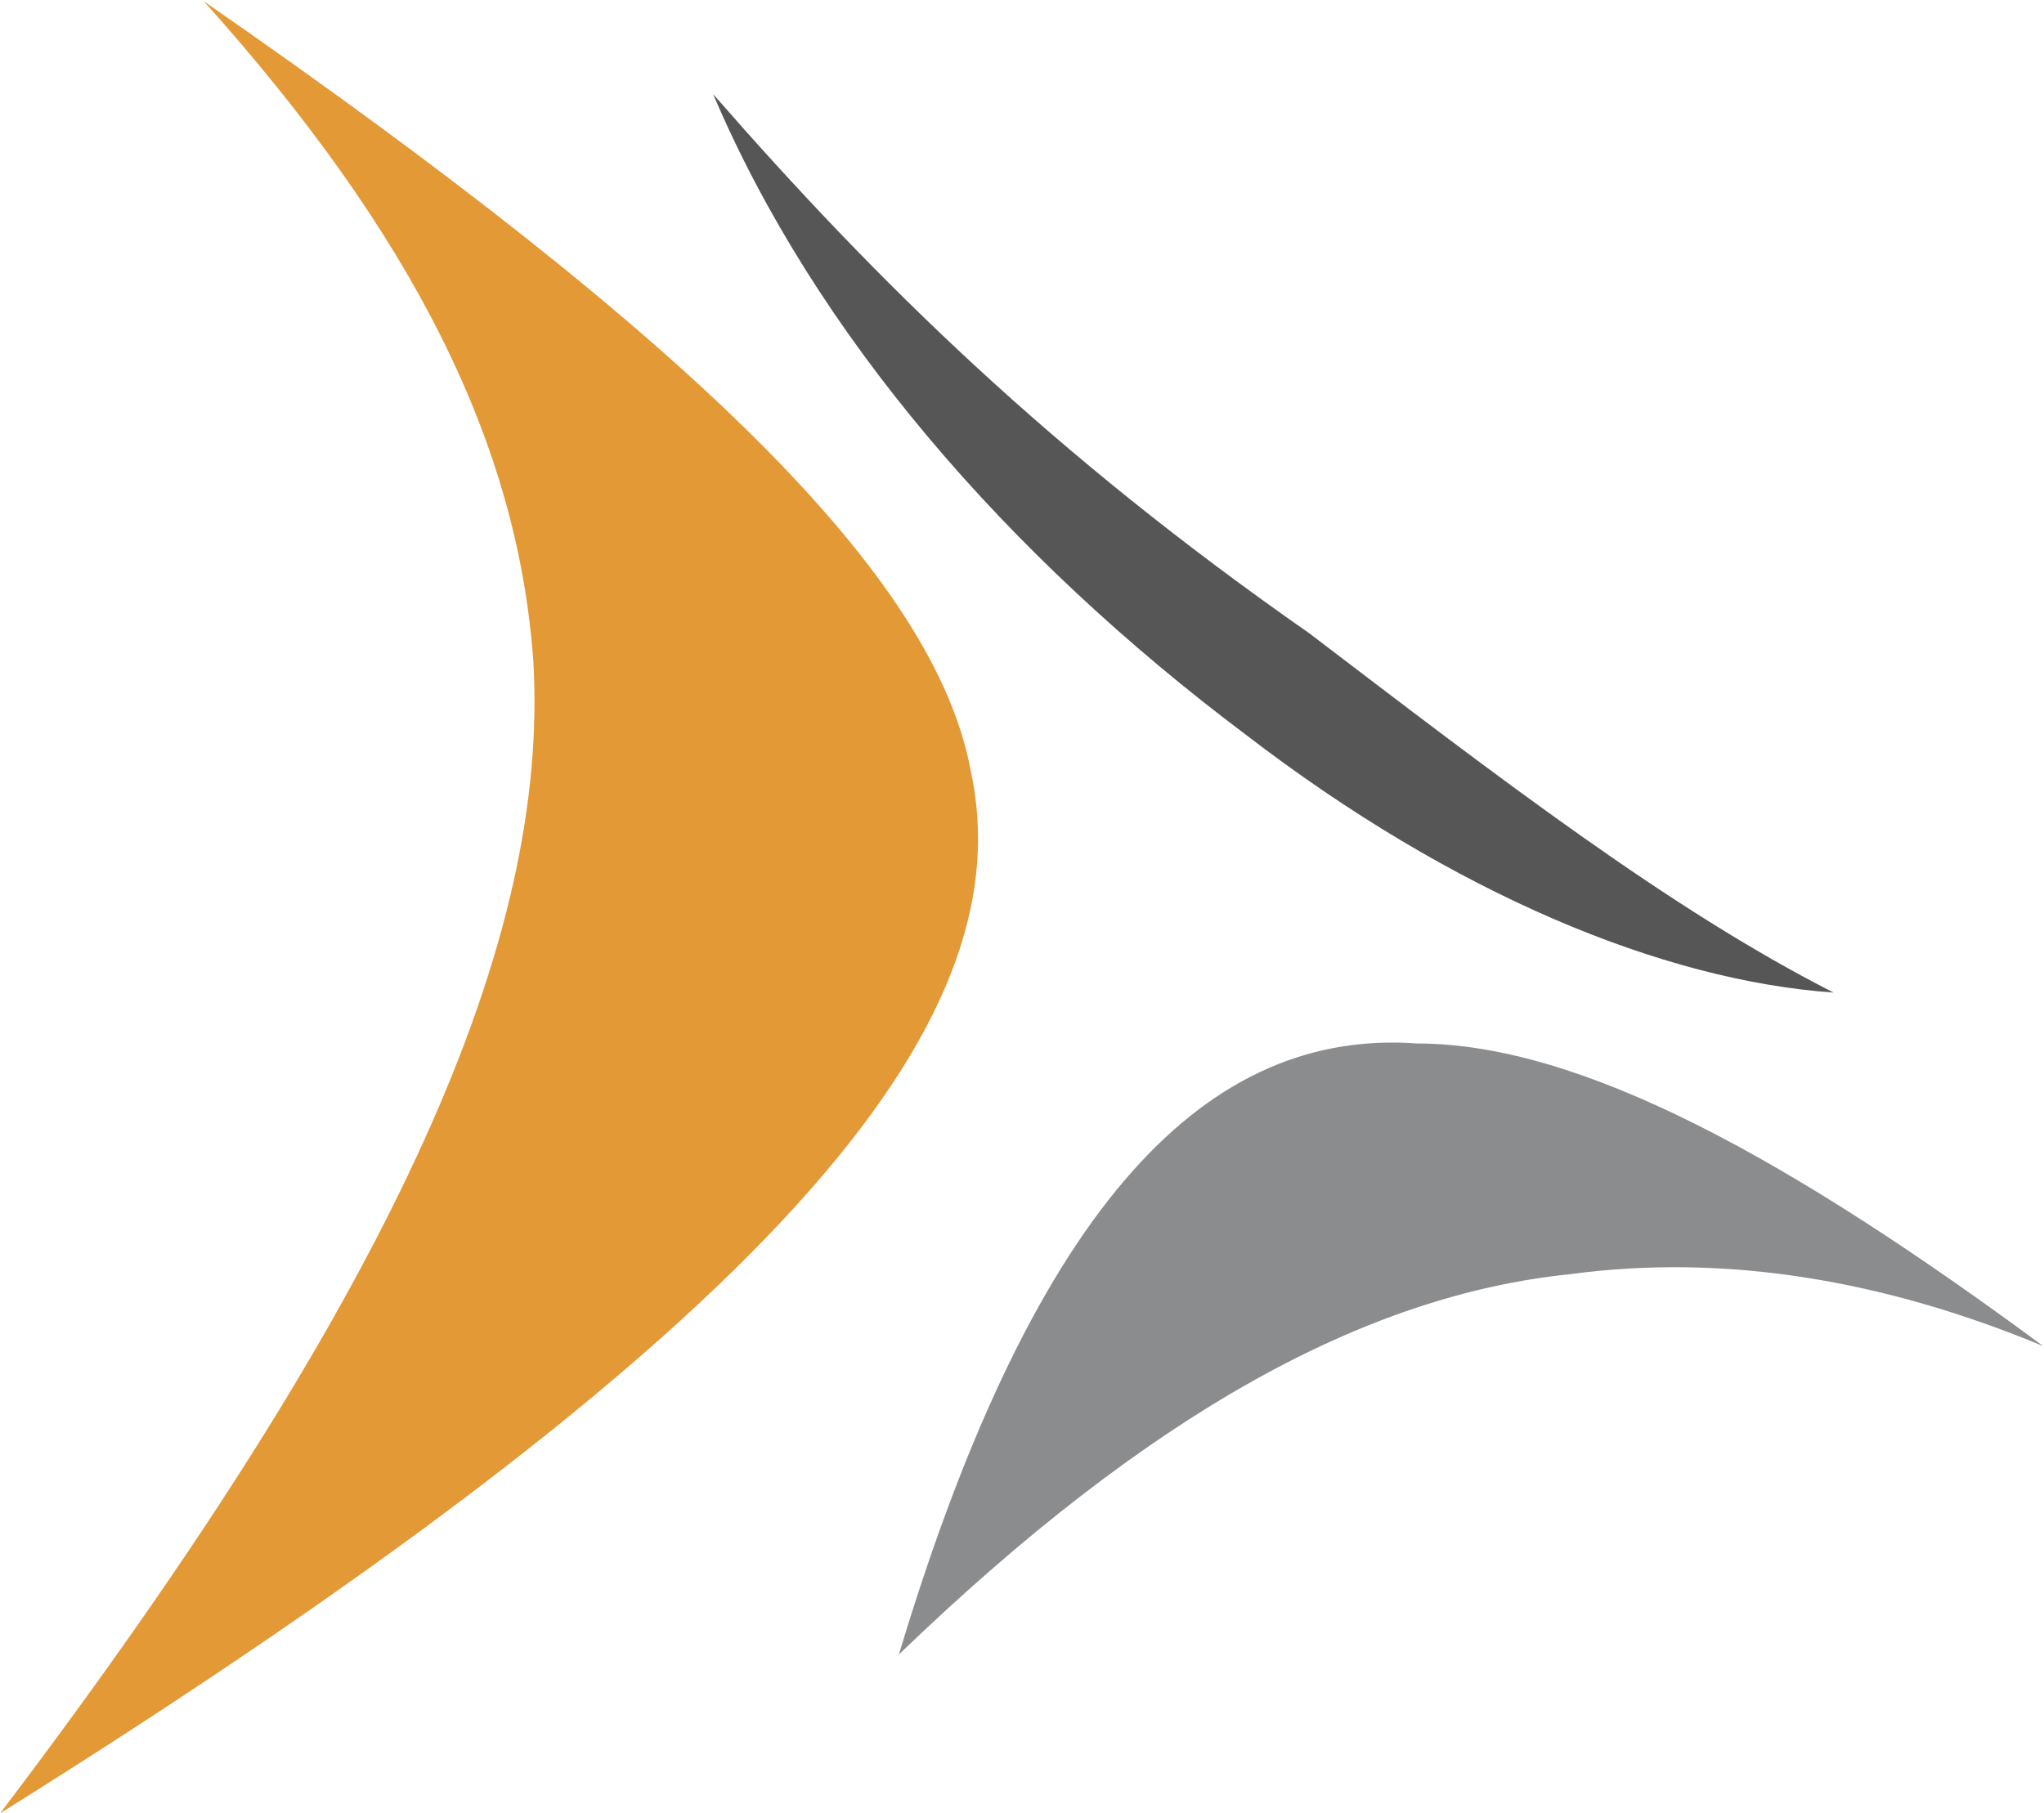
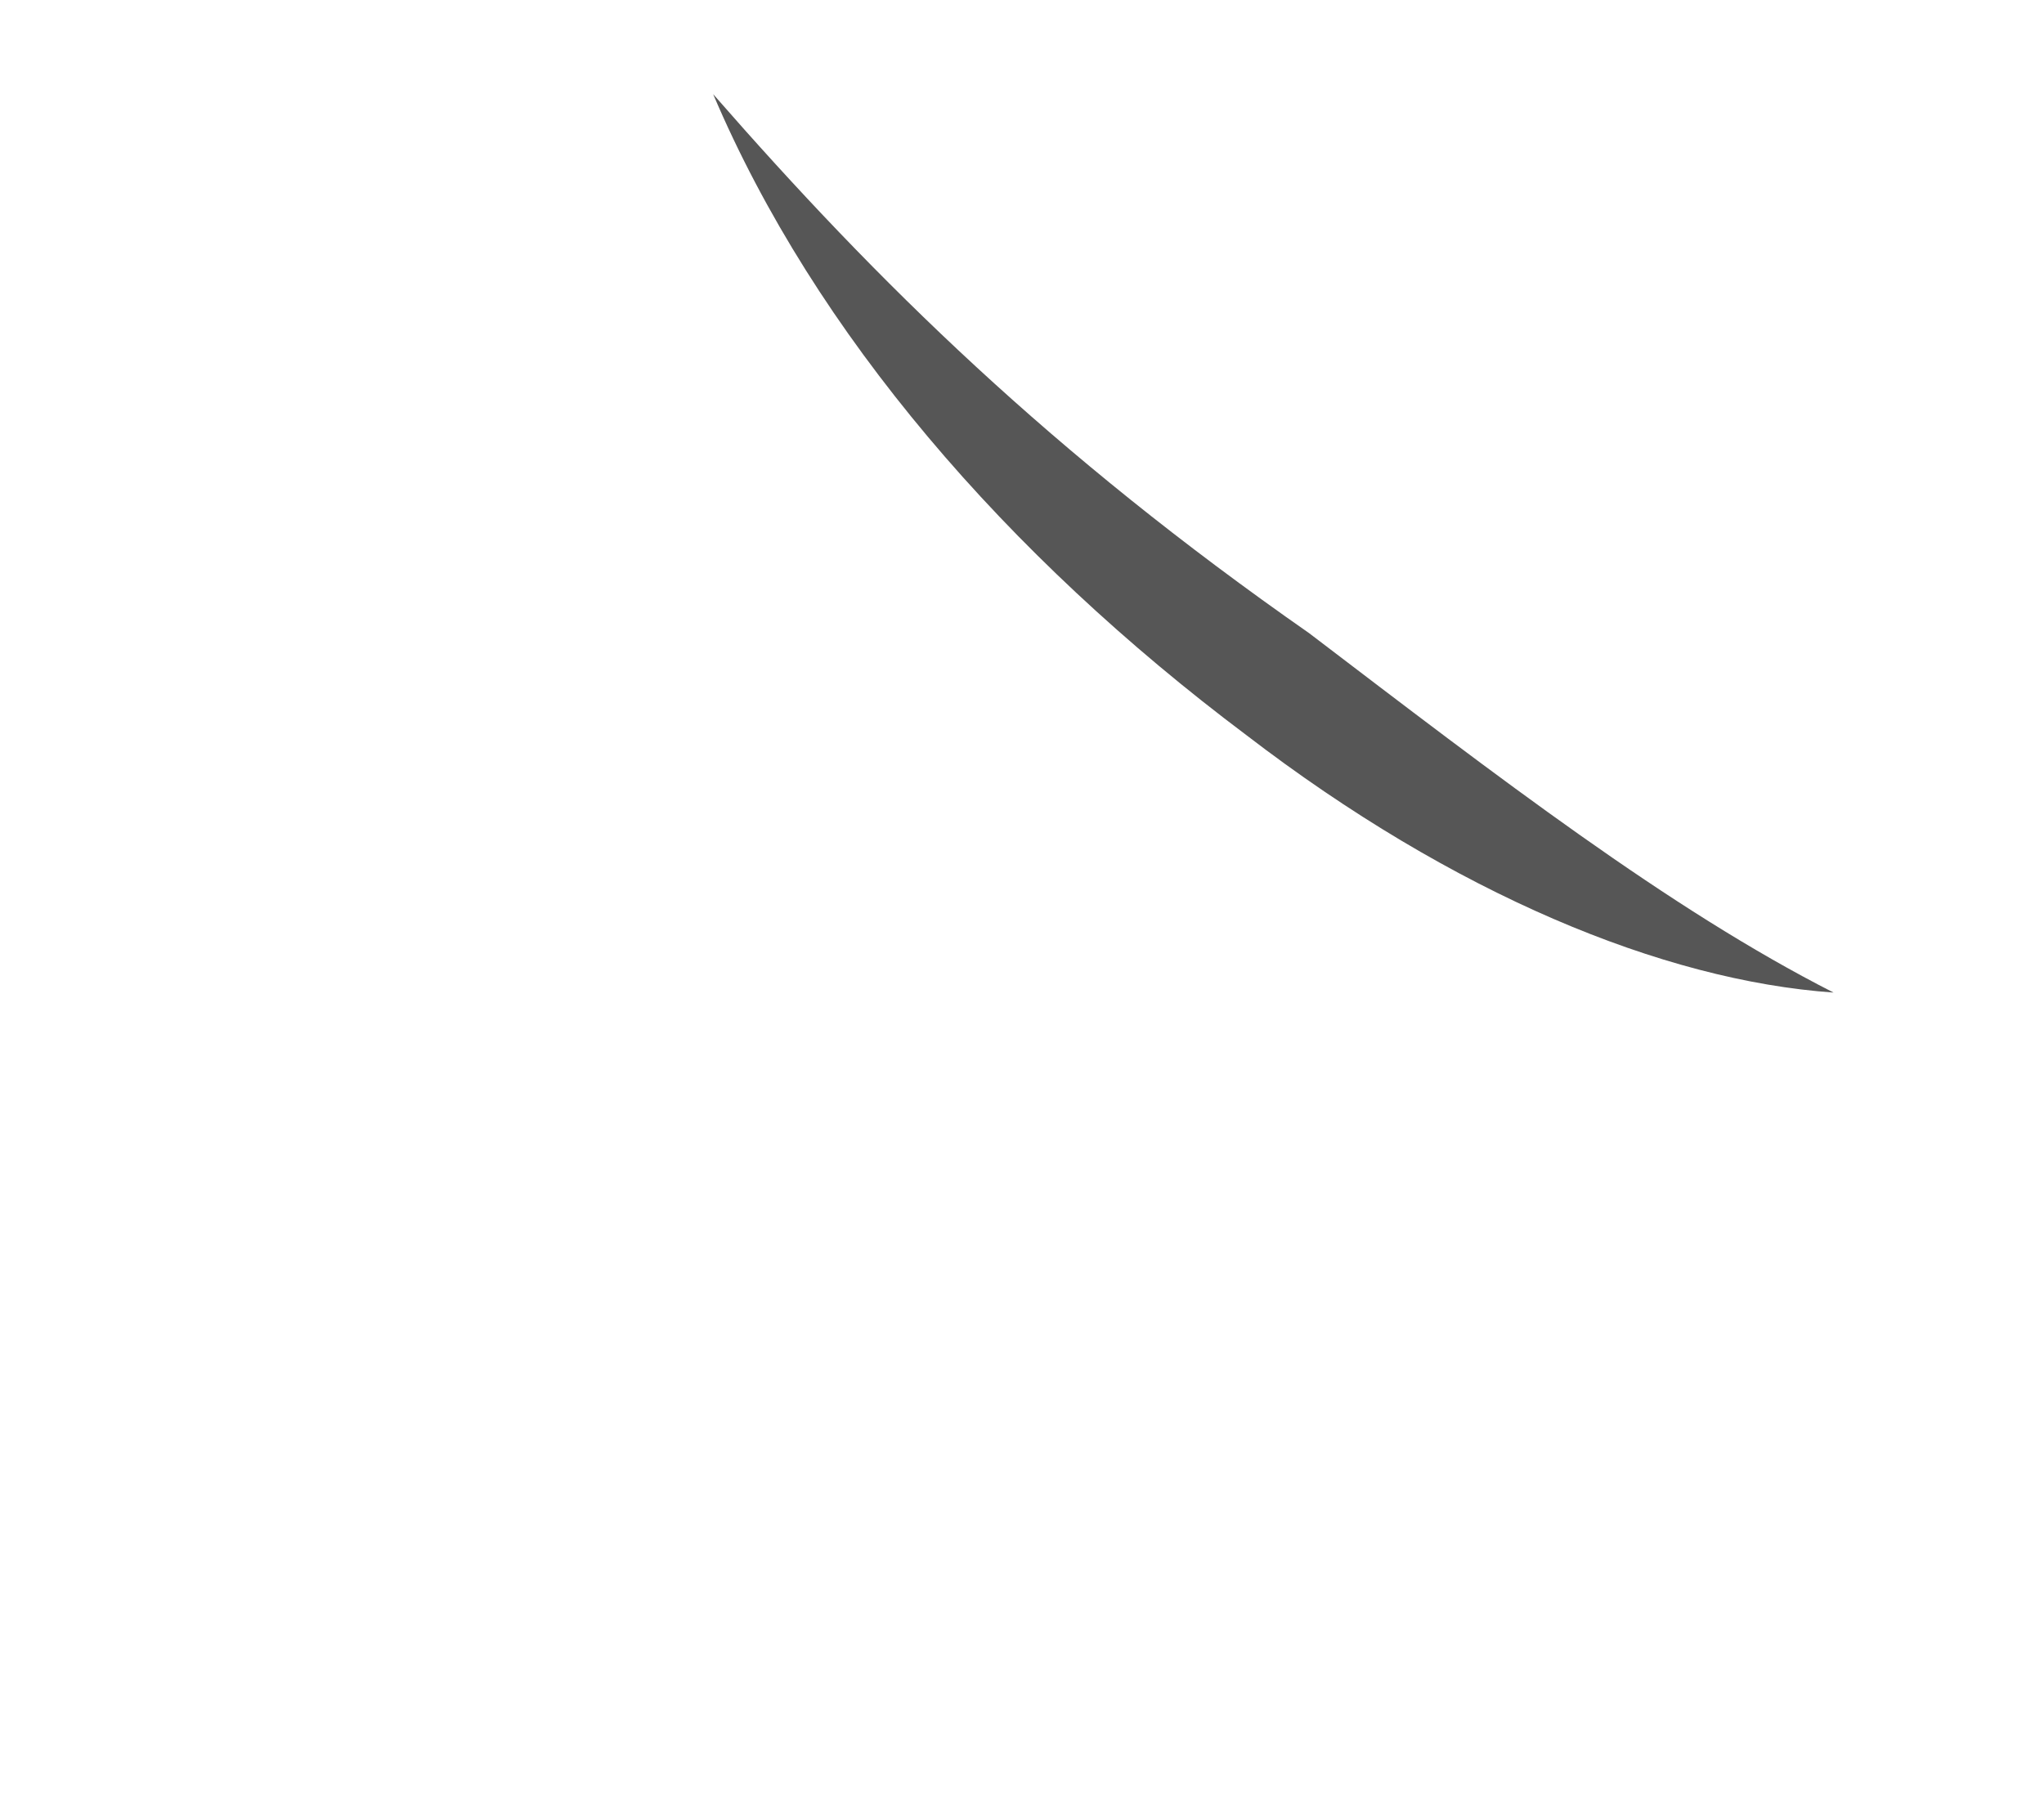
<svg xmlns="http://www.w3.org/2000/svg" version="1.2" viewBox="0 0 1589 1410" width="1589" height="1410">
  <title>krny-03_31_2023-investor-presentation-final-2-pdf-svg</title>
  <style>
		.s0 { fill: #8b8c8e } 
		.s1 { fill: #e39936 } 
		.s2 { fill: #565656 } 
	</style>
  <g id="Clip-Path: Page 1" clip-path="url(#cp1)">
    <g id="Page 1">
-       <path id="Path 9" class="s0" d="m1588.4 1046.7c-123.4-51.3-246.9-72.2-368-55.9-158.3 16.3-326 107.1-521.6 295.7 107.1-356.3 242.2-486.7 402.9-475.1 128 0 291.1 90.9 486.7 235.3z" />
-       <path id="Path 10" class="s1" d="m0.1 1410c314.4-414.6 426.2-682.4 414.6-894.3-11.7-172.4-95.5-335.4-256.2-514.7 379.6 263.1 568.2 447.1 596.2 598.5 39.6 184-121.1 414.5-754.6 810.5z" />
+       <path id="Path 10" class="s1" d="m0.1 1410z" />
      <path id="path546" class="s2" d="m1425.4 771.8c-132.8-9.3-295.8-76.8-456.5-200.2-186.3-139.8-335.3-312.1-414.5-498.4 128.1 146.7 263.1 279.4 463.4 419.2 146.7 111.8 279.5 214.2 407.6 279.4z" />
    </g>
  </g>
</svg>